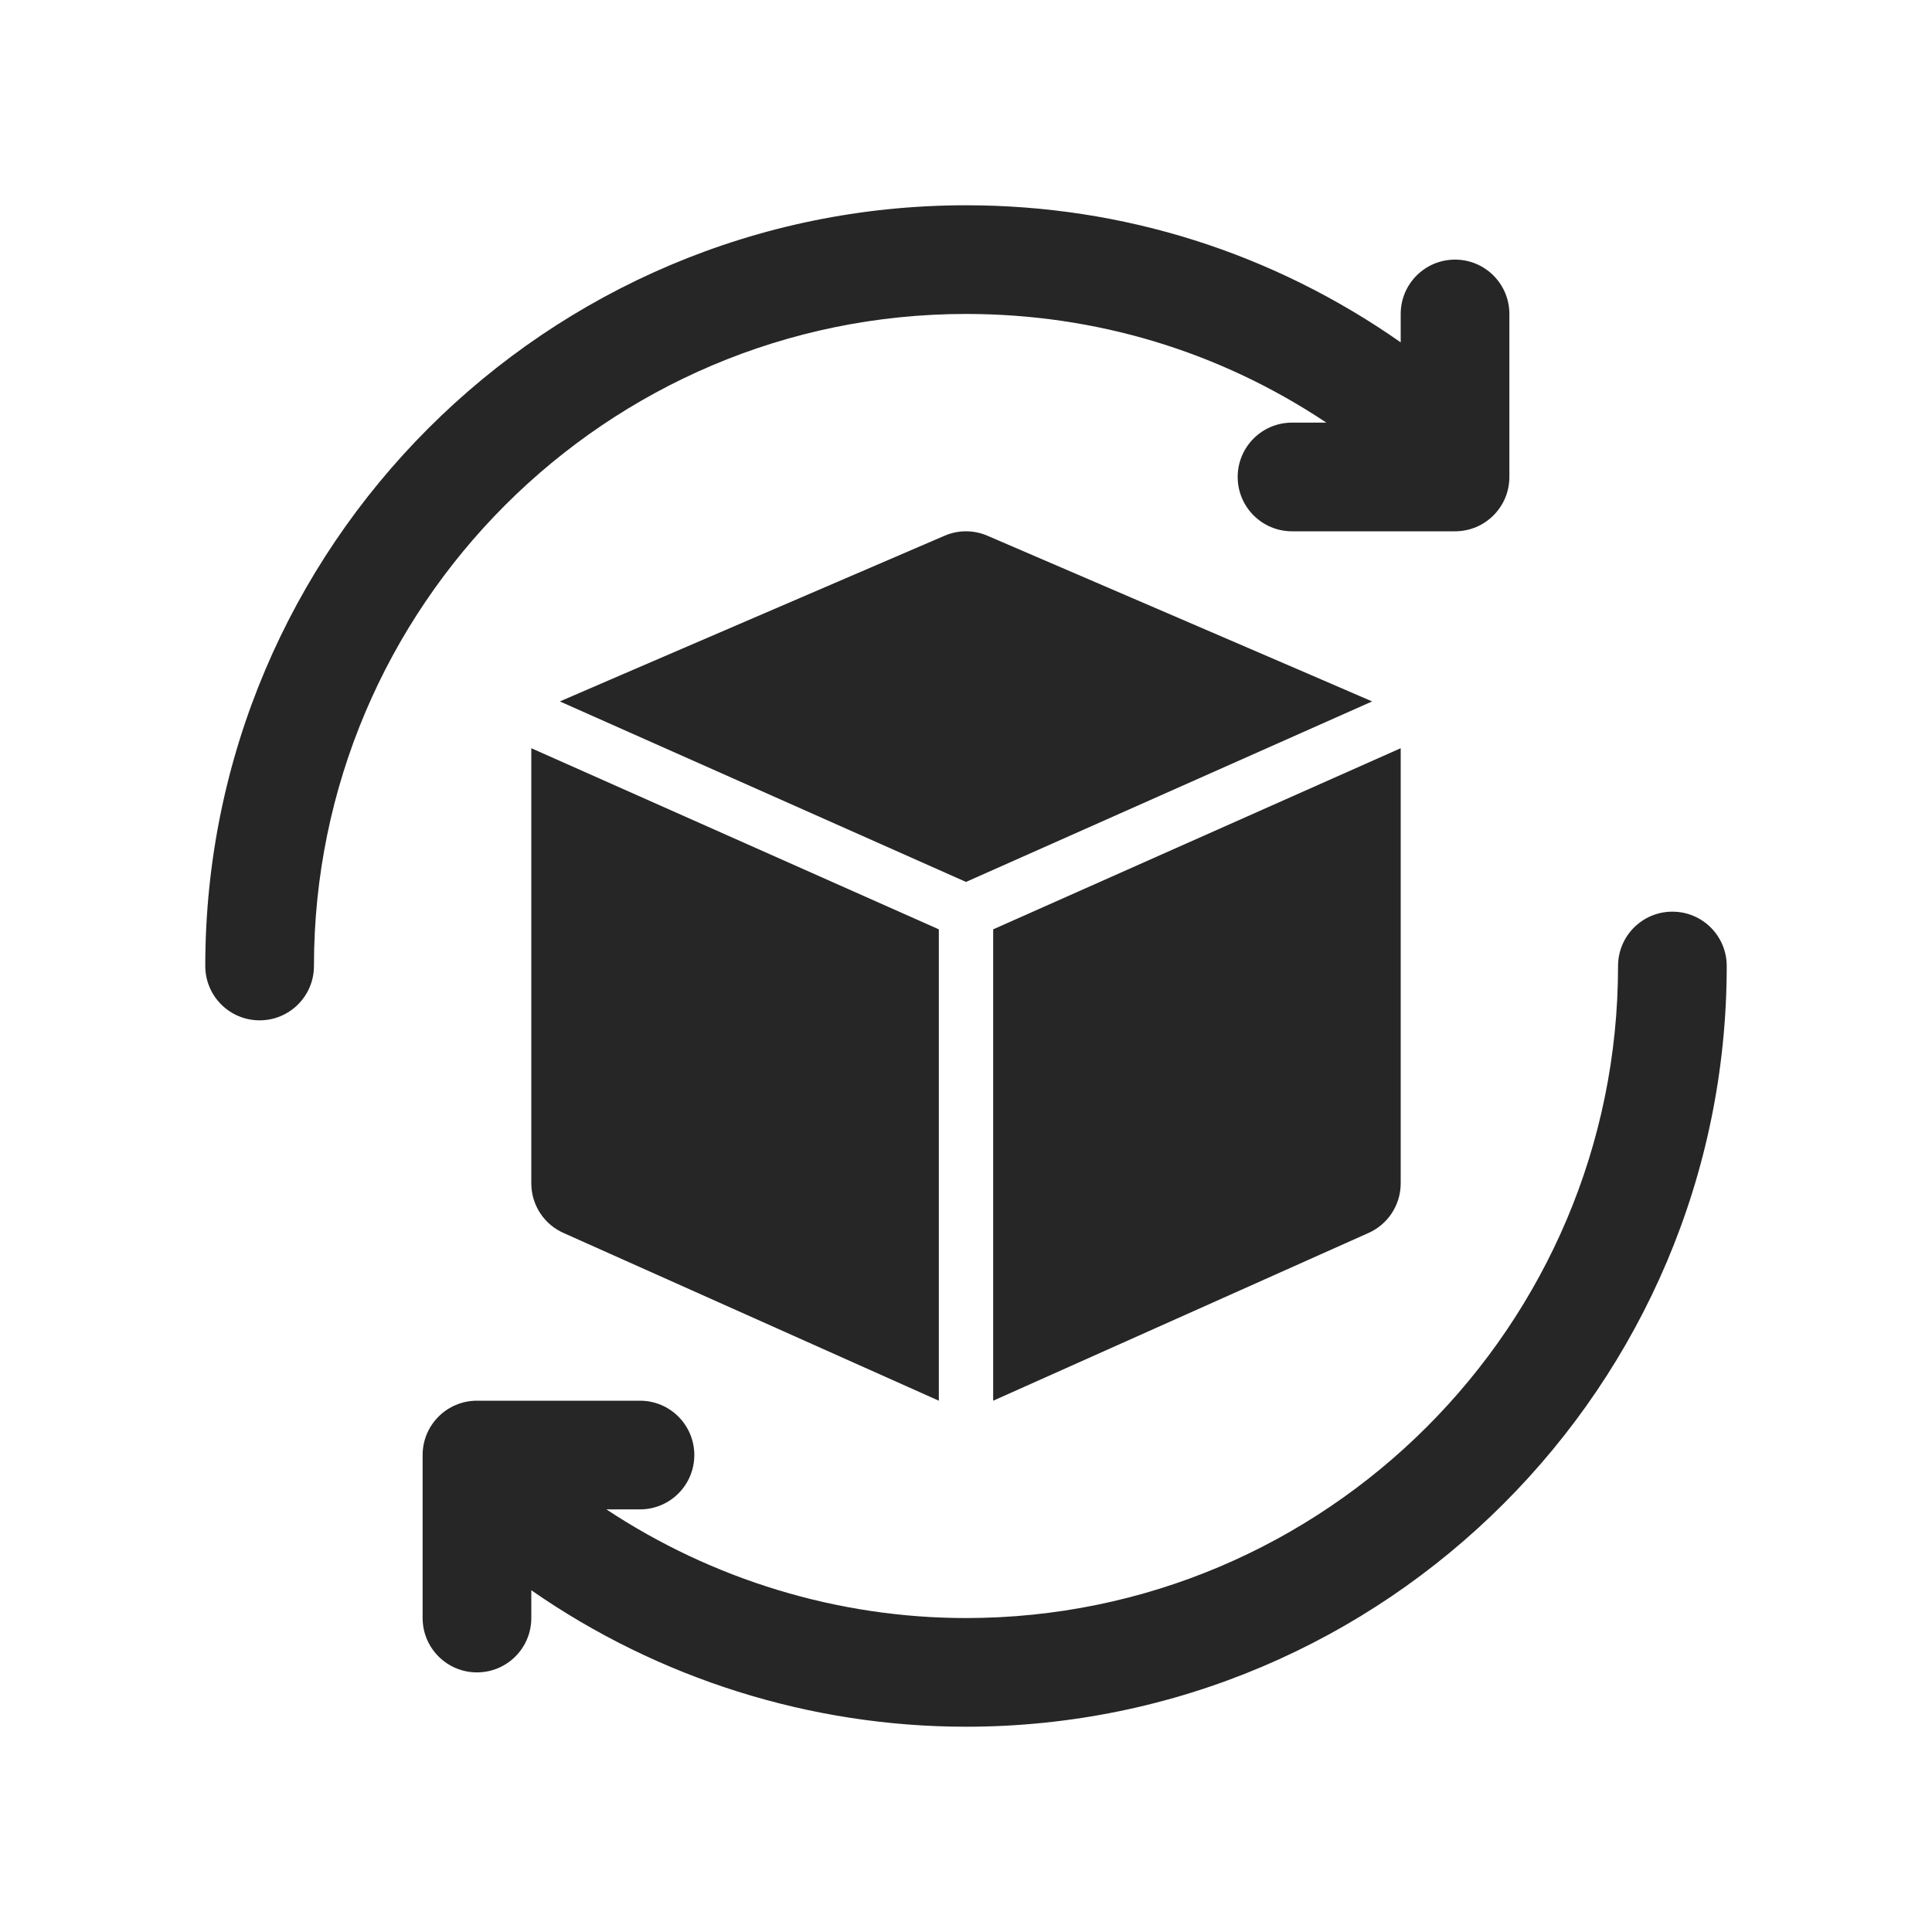
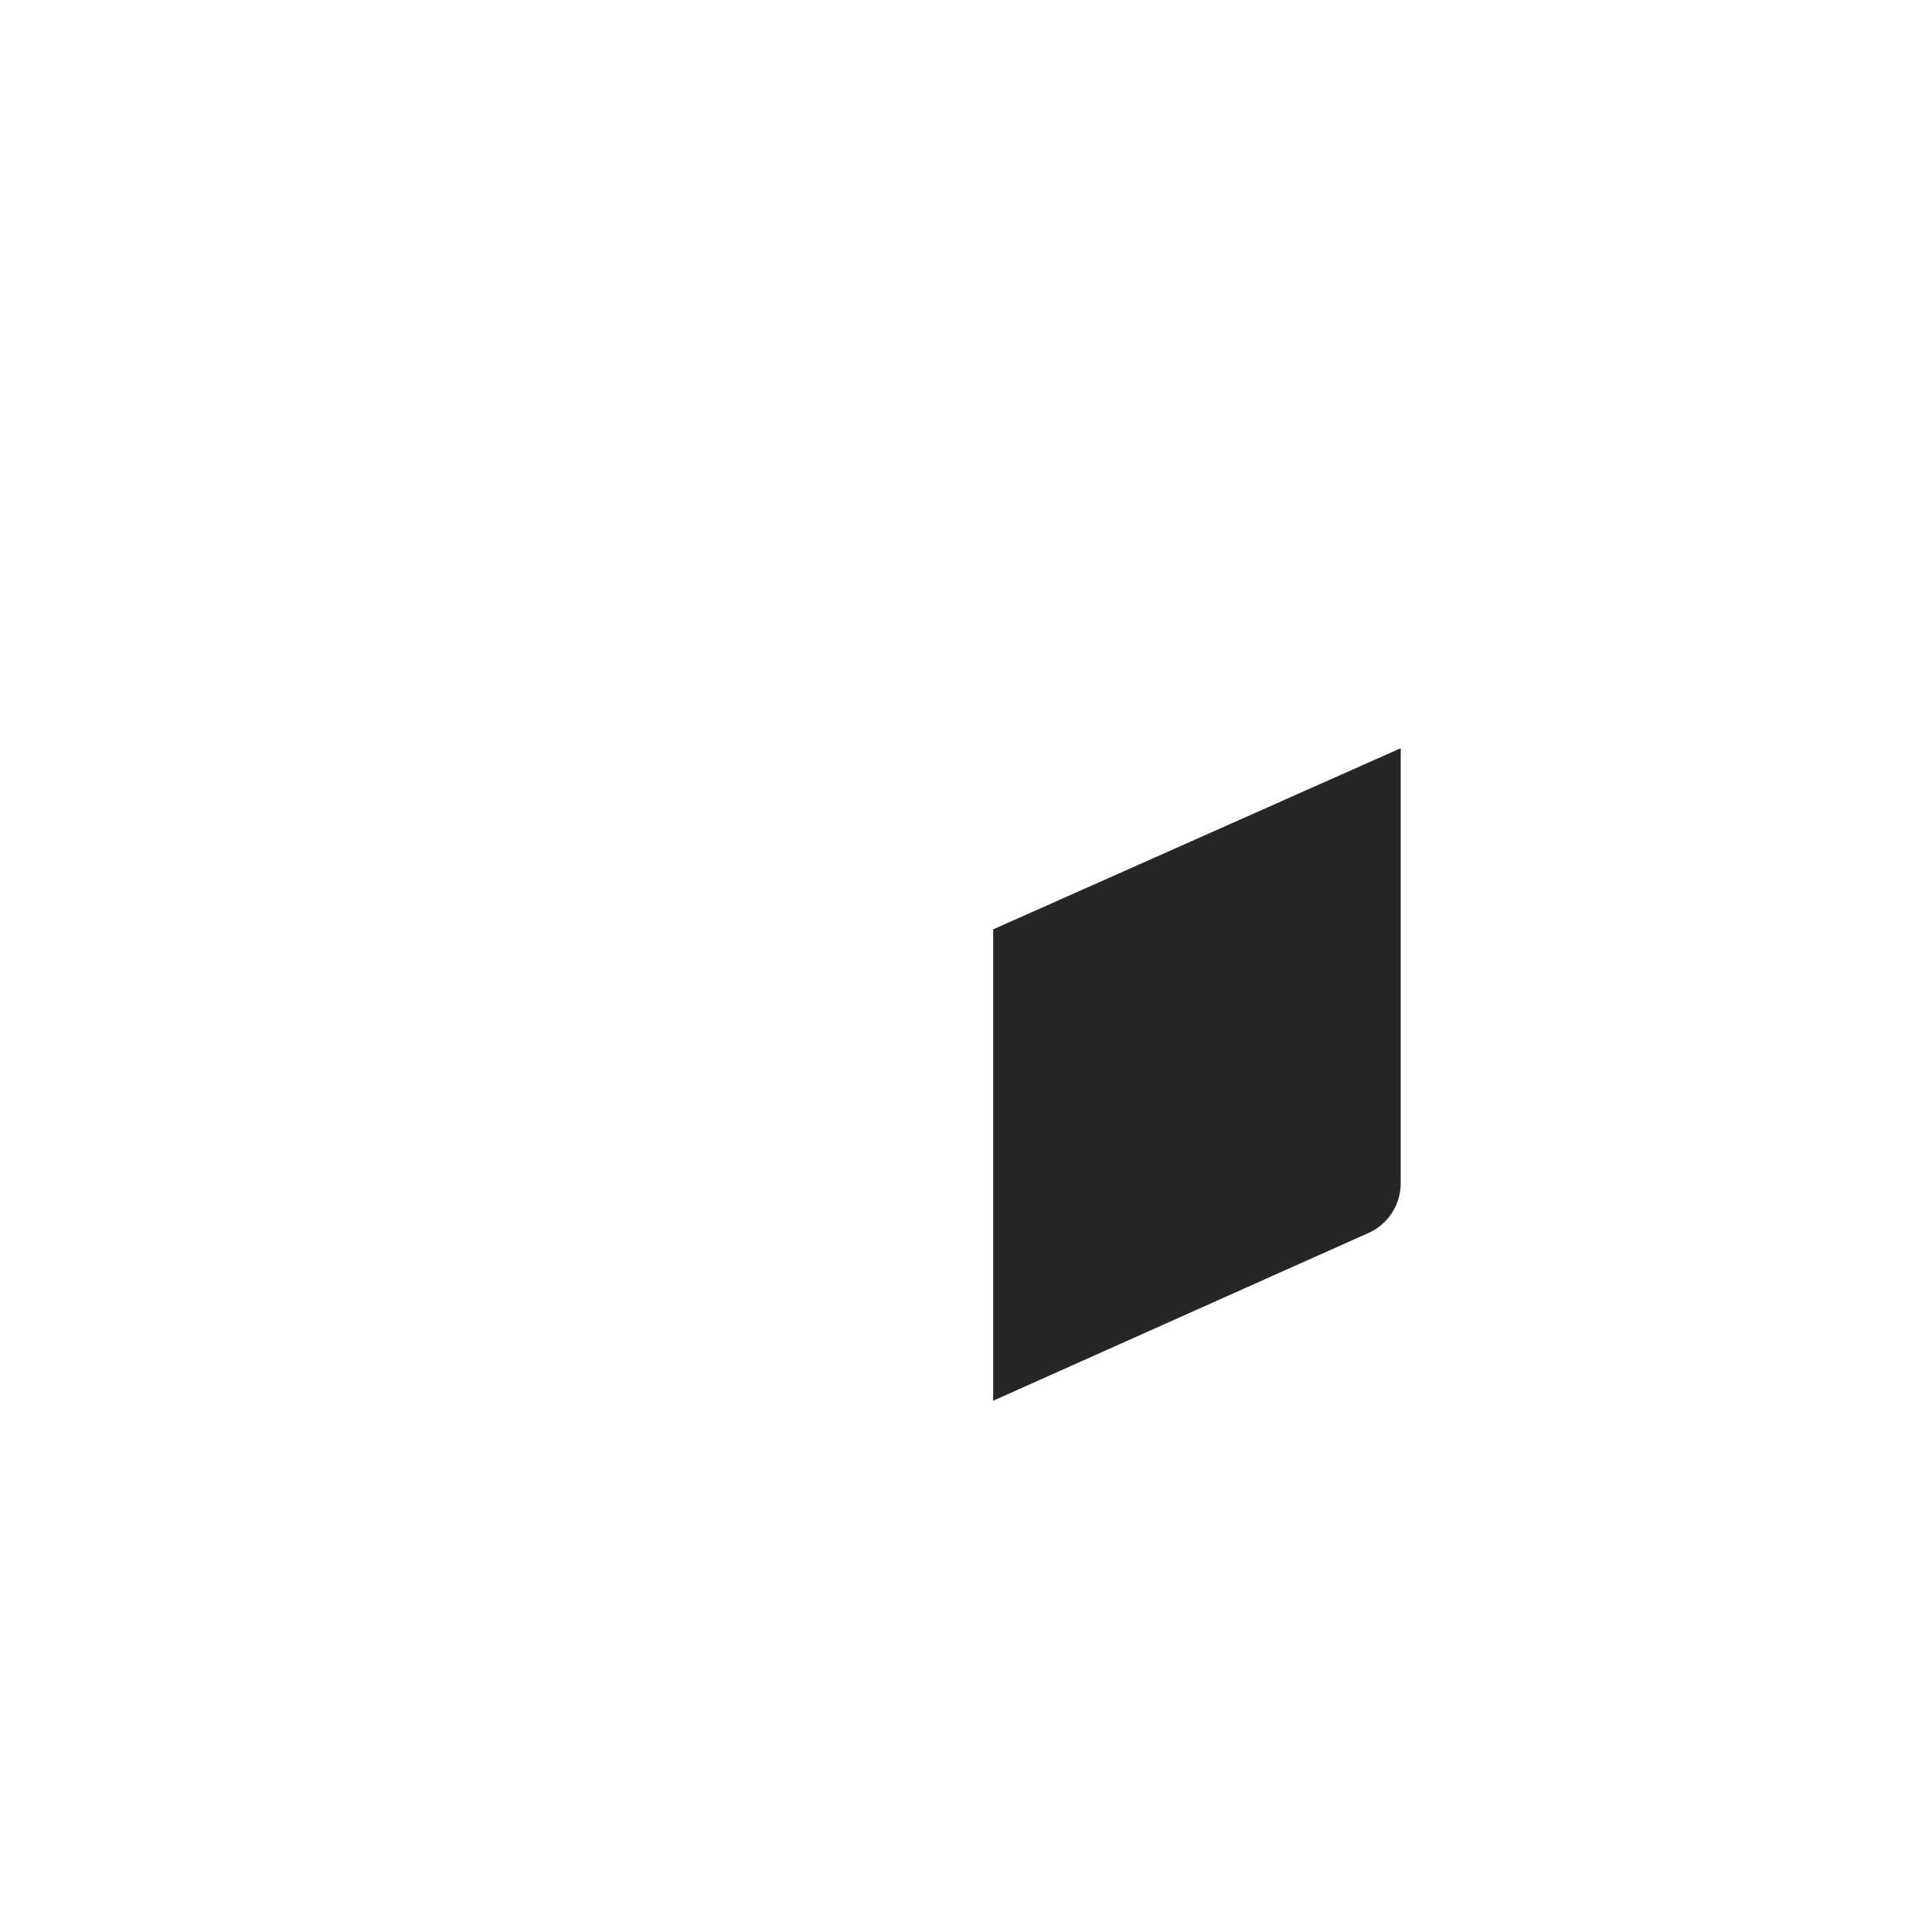
<svg xmlns="http://www.w3.org/2000/svg" width="800" height="800" viewBox="0 0 800 800" fill="none">
-   <path d="M692.5 377.5C680.063 377.5 670 387.574 670 400C670 548.876 548.887 670 400 670C346.882 670 295.05 654.073 251.091 625H265C277.437 625 287.5 614.926 287.5 602.5C287.5 590.074 277.437 580 265 580H197.5C185.063 580 175 590.074 175 602.5V670C175 682.426 185.063 692.5 197.5 692.5C209.937 692.5 220 682.426 220 670V658.488C272.572 695.069 335.54 715 400 715C573.694 715 715 573.694 715 400C715 387.574 704.937 377.5 692.5 377.5Z" fill="#262626" />
-   <path d="M400 130C453.852 130 505.002 145.533 549.214 175H535C522.563 175 512.5 185.074 512.5 197.5C512.5 209.926 522.563 220 535 220H602.5C614.937 220 625 209.926 625 197.5V130C625 117.574 614.937 107.5 602.5 107.5C590.063 107.5 580 117.574 580 130V141.759C527.072 104.718 465.267 85 400 85C226.306 85 85 226.306 85 400C85 412.426 95.064 422.5 107.5 422.5C119.937 422.5 130 412.426 130 400C130 251.124 251.113 130 400 130Z" fill="#262626" />
  <path d="M580 490.006V310.006C580 309.946 579.974 309.892 579.974 309.832L411.25 384.821V580.006L566.355 510.683C574.639 507.145 580 499.004 580 490.006Z" fill="#262626" />
-   <path d="M568.173 290.447C567.542 290.102 408.854 221.829 408.854 221.829C403.229 219.39 396.769 219.39 391.144 221.829C391.144 221.829 232.457 290.102 231.826 290.447L399.999 365.19L568.173 290.447Z" fill="#262626" />
-   <path d="M220 310.006V490.006C220 499.004 225.361 507.145 233.645 510.683L388.75 580.006V384.821L220.026 309.832C220.026 309.892 220 309.946 220 310.006Z" fill="#262626" />
</svg>